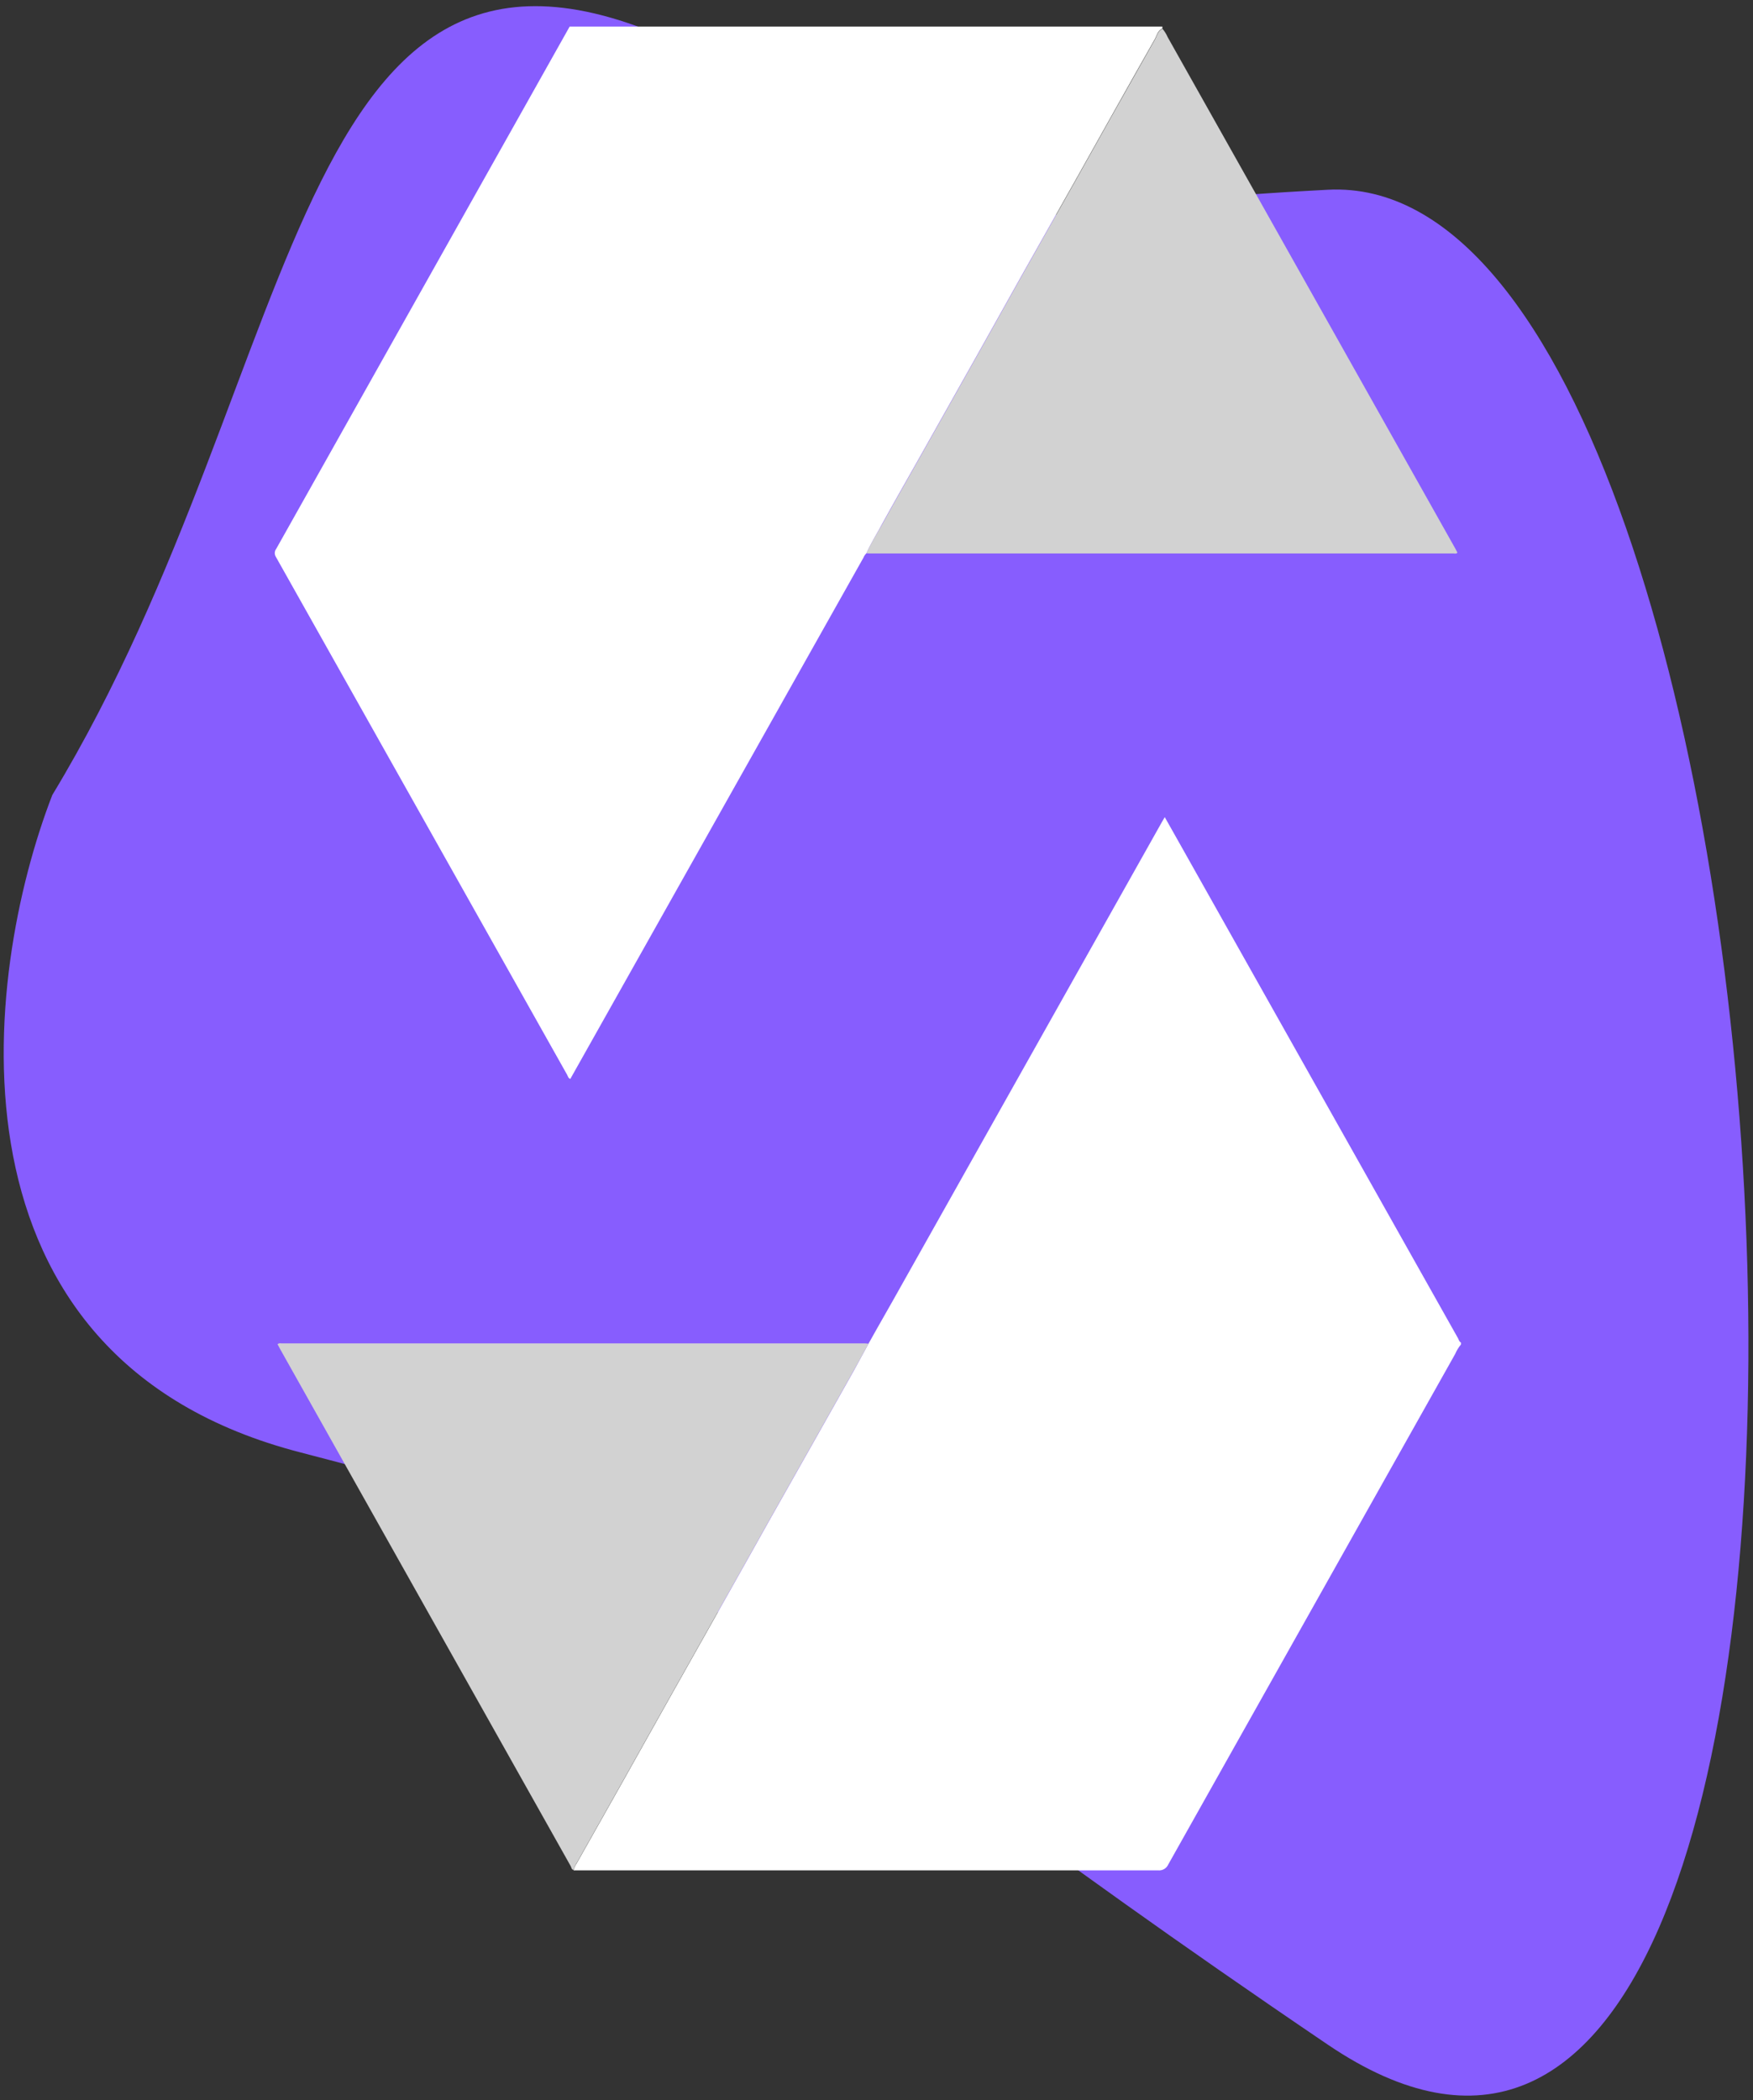
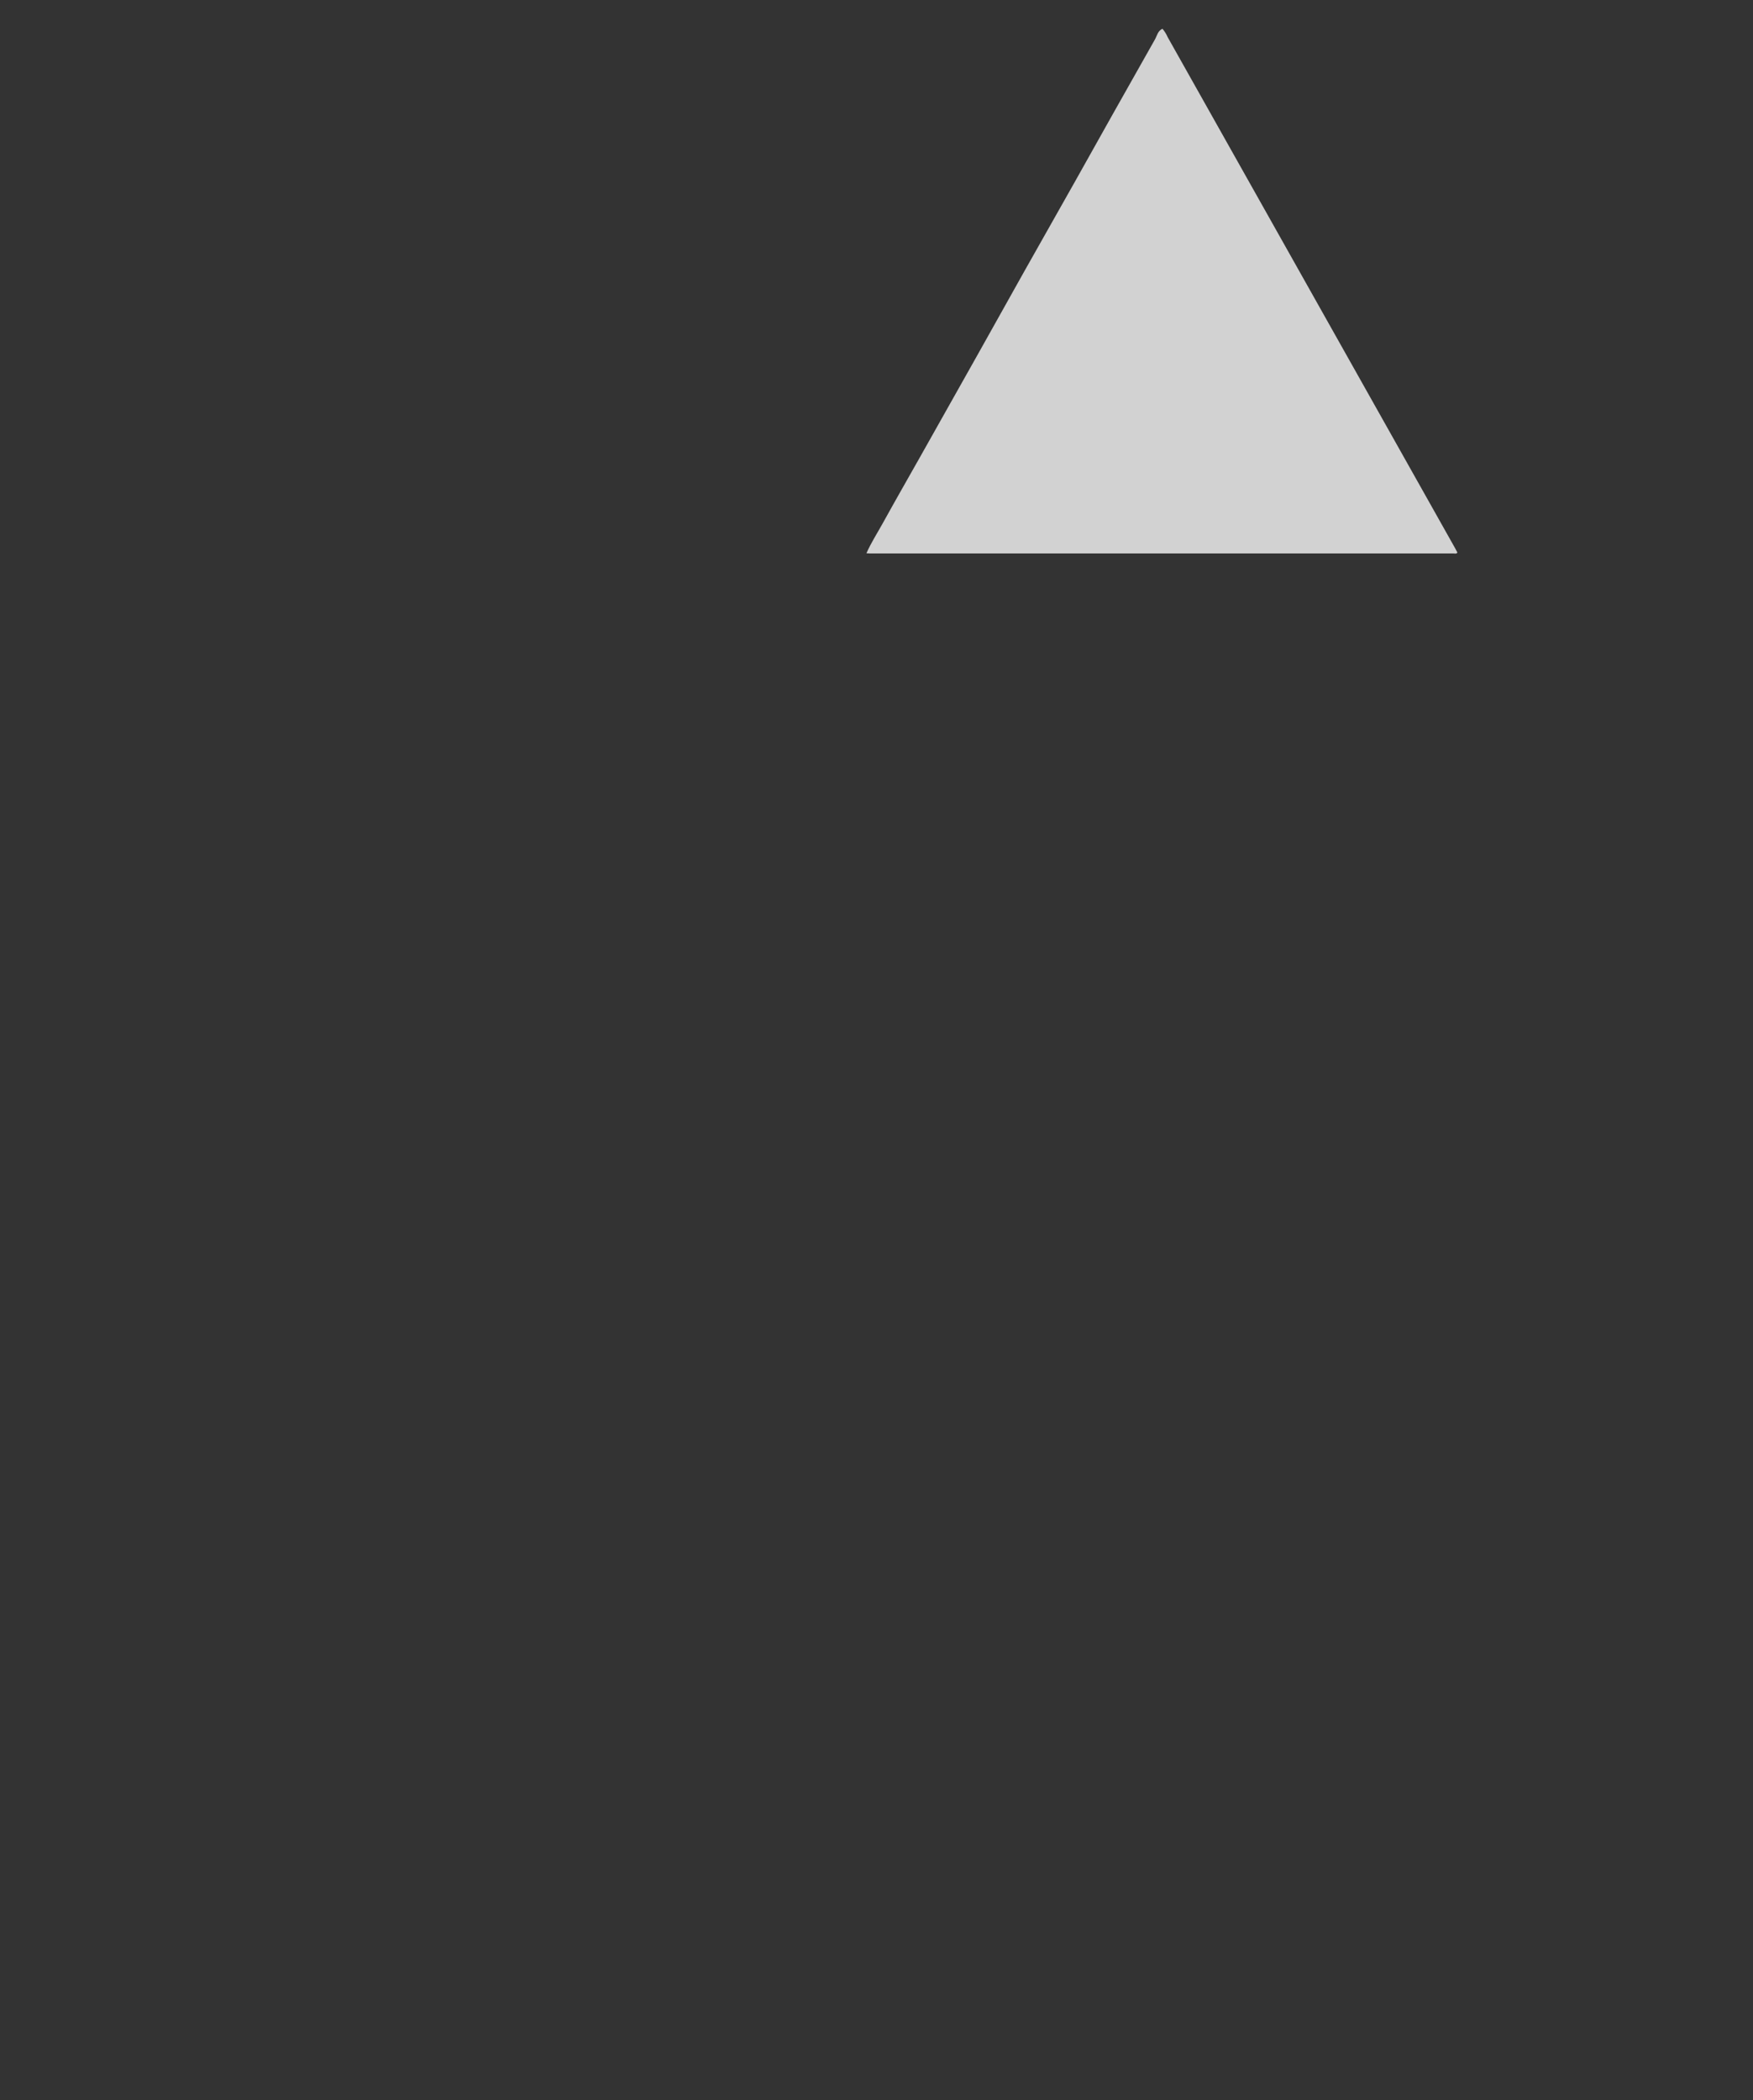
<svg xmlns="http://www.w3.org/2000/svg" width="268" height="321" viewBox="0 0 268 321" fill="none">
  <rect x="0" y="0" width="268" height="321" fill="#333333" stroke="none" />
-   <path d="M108.5 9C44 -25 48 55.5 8 121.5C-2.667 149 -10 207.6 46 222C116 240 108.5 248.5 203 312.5C297.5 376.5 279.5 25 203 29C126.5 33 173 43 108.5 9Z" fill="#875DFE" />
-   <path d="M132.78 205.36C134.45 202.36 136.14 199.46 137.78 196.51L177.66 125.59C177.78 125.38 177.91 125.18 178.07 124.89L180.22 128.7C194.453 153.98 208.68 179.257 222.9 204.53C223.02 204.76 223.08 205.06 223.35 205.19V205.49C222.984 205.931 222.684 206.423 222.46 206.95C207.833 232.95 193.217 258.95 178.61 284.95C178.481 285.246 178.261 285.493 177.983 285.656C177.704 285.82 177.381 285.891 177.06 285.86C147.567 285.86 118.077 285.86 88.59 285.86H87.68C87.782 285.446 87.962 285.056 88.21 284.71C90.59 280.47 92.99 276.25 95.36 272.02C97.73 267.79 100.15 263.45 102.56 259.17L111.15 243.91C113.29 240.12 115.41 236.32 117.54 232.52L124.74 219.77L130.56 209.44C131.32 208.06 132.04 206.71 132.78 205.36Z" fill="white" />
-   <path d="M132.46 84.56C132.261 84.752 132.105 84.984 132 85.24L87.56 164.24C87.44 164.45 87.31 164.67 87.19 164.9C86.87 164.79 86.82 164.48 86.7 164.26C71.847 137.867 57.003 111.48 42.17 85.1C42.054 84.915 41.998 84.698 42.009 84.481C42.02 84.262 42.097 84.053 42.23 83.88C57.19 57.28 72.143 30.673 87.09 4.06H177.7V4.36C176.97 4.67 176.87 5.44 176.53 6.02C174.343 9.873 172.167 13.73 170 17.59L164.28 27.79C161.7 32.37 159.1 36.95 156.52 41.53L149.33 54.37L140.74 69.63C138.81 73.05 136.86 76.45 134.96 79.89C134.13 81.47 133.17 82.96 132.46 84.56Z" fill="white" />
  <path d="M132.46 84.56C133.17 82.95 134.13 81.47 134.98 79.93C136.88 76.49 138.83 73.09 140.76 69.67L149.35 54.41L156.54 41.57C159.12 36.99 161.72 32.41 164.3 27.83L170.02 17.63C172.193 13.77 174.37 9.913 176.55 6.06C176.89 5.48 176.99 4.71 177.72 4.4C178.045 4.781 178.312 5.209 178.51 5.67C193.177 31.73 207.843 57.8 222.51 83.88L222.81 84.46C222.63 84.68 222.41 84.59 222.23 84.59H133.02L132.46 84.56Z" fill="#D2D2D2" />
-   <path d="M132.78 205.36C132.04 206.71 131.32 208.06 130.58 209.36L124.76 219.69L117.56 232.44C115.43 236.24 113.31 240.04 111.17 243.83L102.58 259.09C100.17 263.37 97.79 267.66 95.38 271.94C92.97 276.22 90.61 280.39 88.23 284.63C87.982 284.976 87.802 285.366 87.7 285.78C87.38 285.78 87.37 285.43 87.26 285.23C72.453 258.897 57.65 232.563 42.85 206.23L42.43 205.45C42.66 205.23 42.9 205.32 43.11 205.32H132.25L132.78 205.36Z" fill="#D2D2D2" />
</svg>